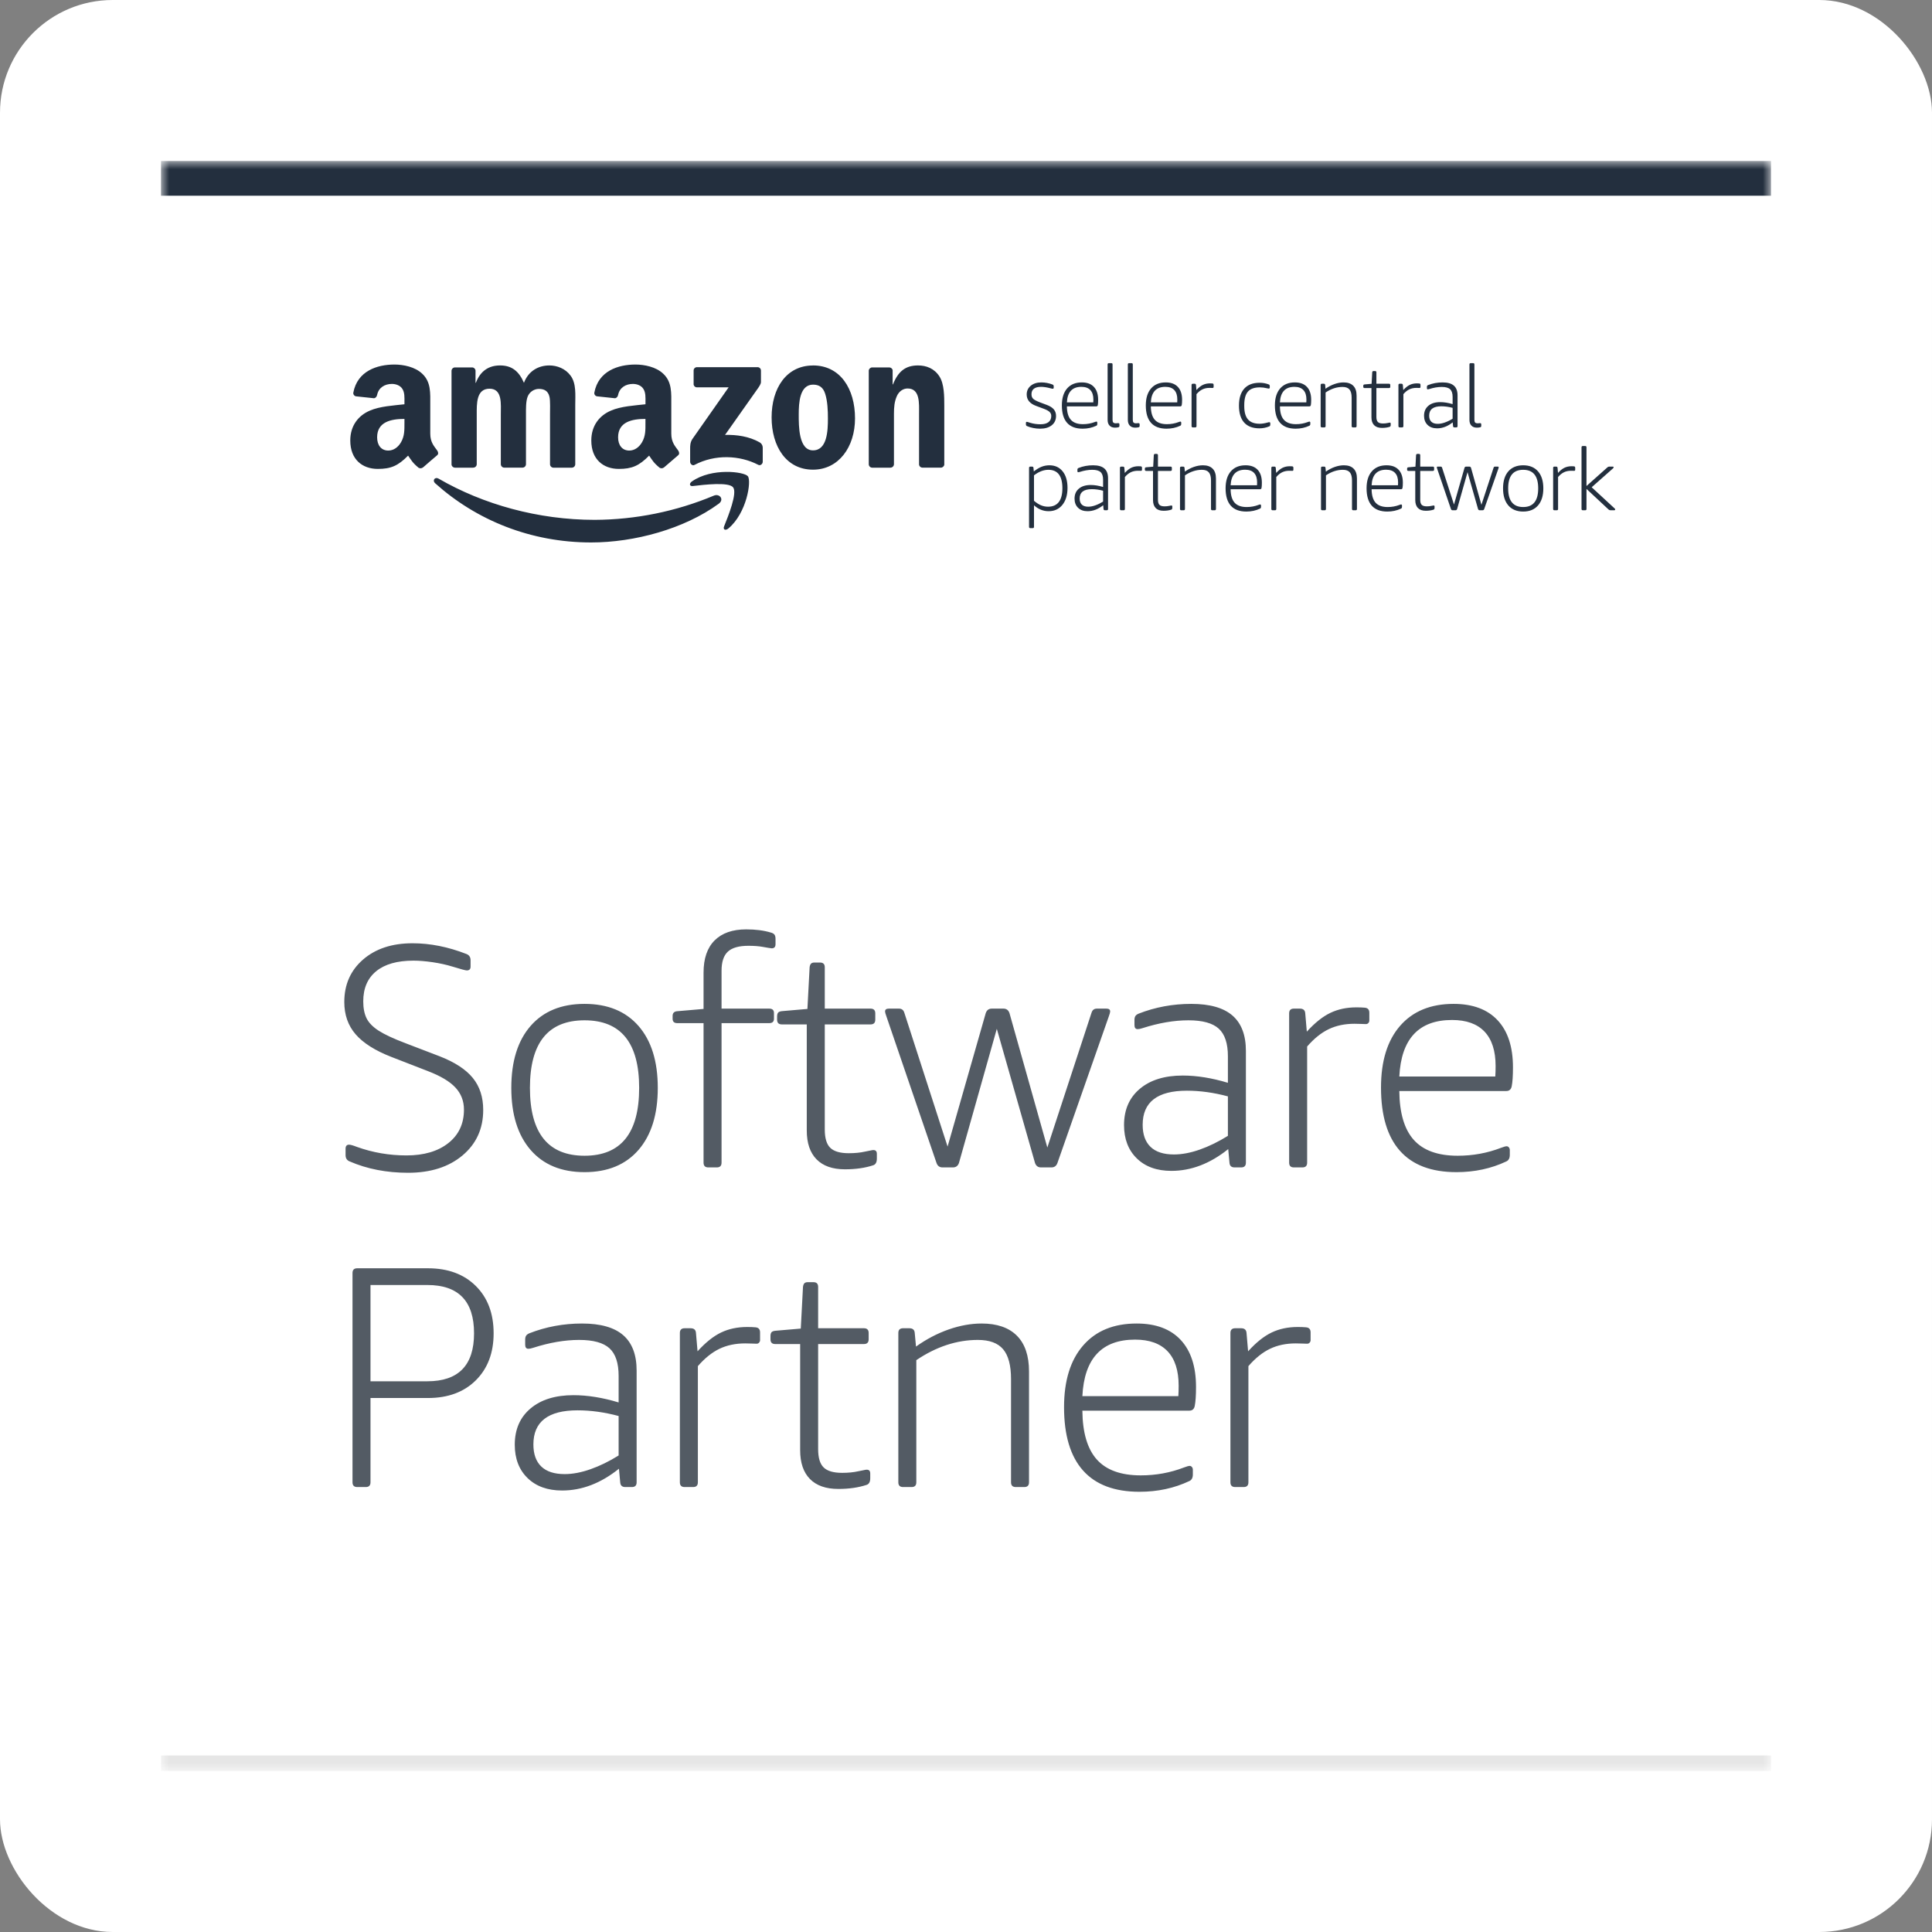
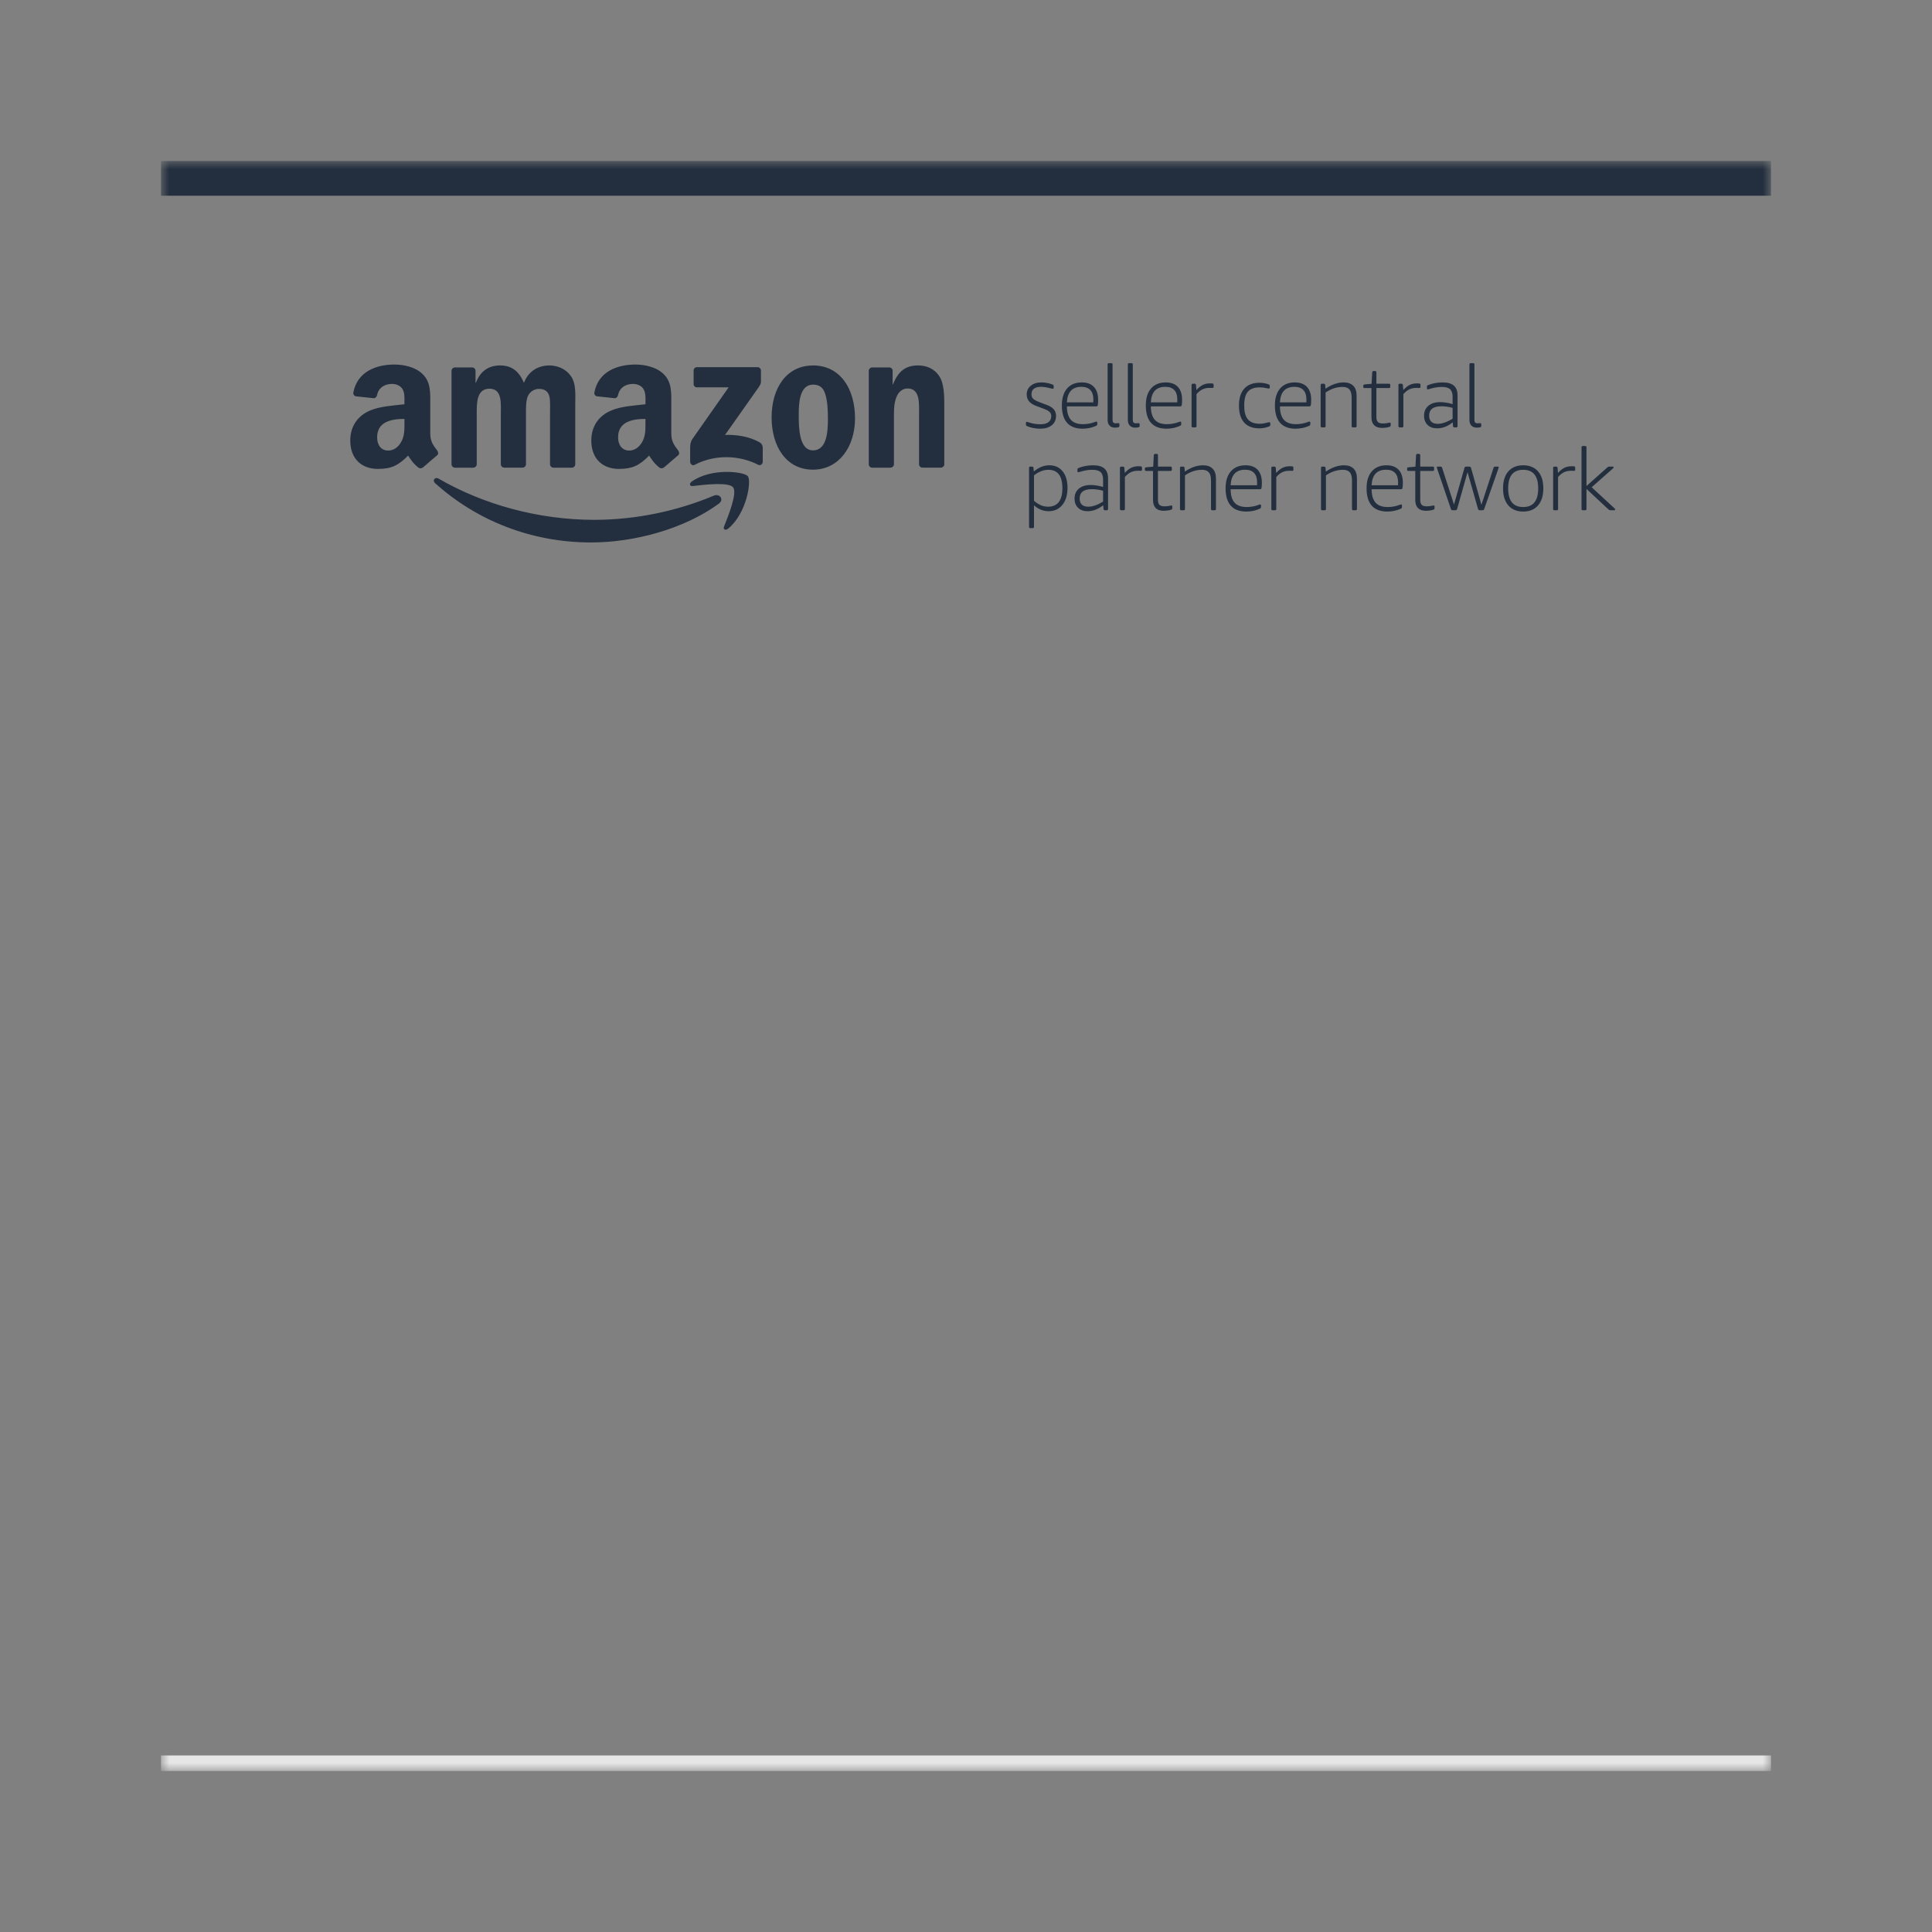
<svg xmlns="http://www.w3.org/2000/svg" xmlns:xlink="http://www.w3.org/1999/xlink" width="120px" height="120px" viewBox="0 0 120 120" version="1.1">
  <rect x="0" y="0" width="120" height="120" fill="#808080" stroke="none" />
  <title>Group 9</title>
  <defs>
    <polygon id="path-1" points="0 100 100 100 100 0 0 0" />
  </defs>
  <g id="Page-1" stroke="none" stroke-width="1" fill="none" fill-rule="evenodd">
    <g id="v2-G2-sellercloud.com" transform="translate(-932, -1035)">
      <g id="Group-9" transform="translate(932, 1035)">
-         <rect id="Rectangle" fill="#FFFFFF" x="0" y="0" width="120" height="120" rx="7" />
        <g id="Group-6" transform="translate(10, 10)">
-           <path d="M71.11,72.441 C70.979,72.428 70.809,72.422 70.6,72.422 C69.999,72.422 69.46,72.536 68.982,72.765 C68.505,72.994 68.018,73.383 67.522,73.932 L67.424,72.794 C67.41,72.598 67.299,72.5 67.09,72.5 L66.718,72.5 C66.522,72.5 66.424,72.598 66.424,72.794 L66.424,82.069 C66.424,82.265 66.522,82.363 66.718,82.363 L67.247,82.363 C67.443,82.363 67.541,82.265 67.541,82.069 L67.541,74.853 C67.972,74.356 68.42,73.997 68.885,73.775 C69.348,73.553 69.881,73.441 70.482,73.441 C70.665,73.441 70.802,73.445 70.894,73.451 C70.985,73.458 71.084,73.461 71.188,73.461 C71.254,73.461 71.306,73.438 71.345,73.392 C71.385,73.347 71.404,73.298 71.404,73.245 L71.404,72.755 C71.404,72.559 71.306,72.455 71.11,72.441 L71.11,72.441 Z M63.189,76.716 L57.228,76.716 C57.345,74.376 58.437,73.206 60.502,73.206 C61.391,73.206 62.064,73.448 62.522,73.932 C62.98,74.415 63.208,75.128 63.208,76.069 C63.208,76.317 63.202,76.533 63.189,76.716 L63.189,76.716 Z M60.6,72.206 C59.175,72.206 58.067,72.66 57.277,73.569 C56.486,74.478 56.09,75.755 56.09,77.402 C56.09,79.141 56.482,80.451 57.267,81.333 C58.051,82.216 59.221,82.657 60.777,82.657 C61.901,82.657 62.934,82.435 63.875,81.99 C64.018,81.925 64.09,81.788 64.09,81.578 L64.09,81.285 C64.09,81.219 64.071,81.164 64.032,81.118 C63.992,81.072 63.947,81.049 63.895,81.049 C63.829,81.049 63.711,81.082 63.541,81.147 C62.692,81.474 61.797,81.638 60.855,81.638 C59.626,81.638 58.718,81.311 58.13,80.657 C57.542,80.003 57.241,78.99 57.228,77.618 L63.875,77.618 C64.057,77.618 64.169,77.52 64.208,77.324 C64.26,77.062 64.287,76.67 64.287,76.147 C64.287,74.879 63.969,73.906 63.335,73.225 C62.702,72.546 61.789,72.206 60.6,72.206 L60.6,72.206 Z M50.973,72.206 C50.306,72.206 49.62,72.331 48.914,72.578 C48.208,72.827 47.535,73.18 46.895,73.638 L46.816,72.794 C46.803,72.598 46.692,72.5 46.483,72.5 L46.091,72.5 C45.895,72.5 45.797,72.598 45.797,72.794 L45.797,82.069 C45.797,82.265 45.895,82.363 46.091,82.363 L46.62,82.363 C46.816,82.363 46.914,82.265 46.914,82.069 L46.914,74.481 C48.156,73.644 49.43,73.225 50.738,73.225 C51.456,73.225 51.98,73.418 52.306,73.804 C52.633,74.19 52.797,74.808 52.797,75.657 L52.797,82.069 C52.797,82.265 52.895,82.363 53.091,82.363 L53.62,82.363 C53.816,82.363 53.914,82.265 53.914,82.069 L53.914,75.186 C53.914,74.206 53.662,73.464 53.16,72.961 C52.656,72.458 51.927,72.206 50.973,72.206 L50.973,72.206 Z M43.836,81.285 C43.797,81.285 43.734,81.294 43.65,81.314 C43.565,81.333 43.45,81.356 43.306,81.383 C43.019,81.448 42.685,81.481 42.306,81.481 C41.77,81.481 41.388,81.37 41.16,81.147 C40.931,80.925 40.816,80.546 40.816,80.01 L40.816,73.481 L43.66,73.481 C43.855,73.481 43.954,73.383 43.954,73.186 L43.954,72.794 C43.954,72.598 43.855,72.5 43.66,72.5 L40.816,72.5 L40.816,69.931 C40.816,69.736 40.718,69.638 40.522,69.638 L40.169,69.638 C40.077,69.638 40.009,69.66 39.963,69.706 C39.917,69.752 39.888,69.827 39.875,69.931 L39.738,72.52 L38.15,72.657 C38.032,72.67 37.954,72.703 37.914,72.755 C37.875,72.808 37.856,72.886 37.856,72.99 L37.856,73.186 C37.856,73.383 37.954,73.481 38.15,73.481 L39.699,73.481 L39.699,80.069 C39.699,80.853 39.901,81.451 40.307,81.863 C40.712,82.275 41.3,82.481 42.071,82.481 C42.738,82.481 43.326,82.395 43.836,82.225 C43.98,82.173 44.052,82.036 44.052,81.814 L44.052,81.52 C44.052,81.363 43.98,81.285 43.836,81.285 L43.836,81.285 Z M36.914,72.441 C36.784,72.428 36.614,72.422 36.405,72.422 C35.803,72.422 35.264,72.536 34.787,72.765 C34.31,72.994 33.823,73.383 33.326,73.932 L33.228,72.794 C33.215,72.598 33.104,72.5 32.895,72.5 L32.522,72.5 C32.326,72.5 32.228,72.598 32.228,72.794 L32.228,82.069 C32.228,82.265 32.326,82.363 32.522,82.363 L33.052,82.363 C33.248,82.363 33.346,82.265 33.346,82.069 L33.346,74.853 C33.777,74.356 34.225,73.997 34.689,73.775 C35.153,73.553 35.686,73.441 36.287,73.441 C36.47,73.441 36.607,73.445 36.699,73.451 C36.79,73.458 36.888,73.461 36.993,73.461 C37.058,73.461 37.111,73.438 37.15,73.392 C37.189,73.347 37.209,73.298 37.209,73.245 L37.209,72.755 C37.209,72.559 37.111,72.455 36.914,72.441 L36.914,72.441 Z M28.424,80.402 C27.836,80.768 27.255,81.053 26.679,81.255 C26.104,81.458 25.568,81.559 25.072,81.559 C24.431,81.559 23.947,81.402 23.62,81.088 C23.294,80.775 23.13,80.317 23.13,79.716 C23.13,78.304 24.045,77.598 25.875,77.598 C26.699,77.598 27.548,77.716 28.424,77.951 L28.424,80.402 Z M28.709,72.931 C28.153,72.448 27.3,72.206 26.15,72.206 C25,72.206 23.908,72.409 22.875,72.814 C22.784,72.853 22.718,72.902 22.679,72.961 C22.64,73.02 22.62,73.102 22.62,73.206 L22.62,73.52 C22.62,73.69 22.686,73.775 22.817,73.775 C22.895,73.775 22.993,73.755 23.111,73.716 C24.13,73.389 25.084,73.225 25.973,73.225 C26.849,73.225 27.477,73.399 27.856,73.745 C28.235,74.092 28.424,74.664 28.424,75.461 L28.424,77.108 C27.431,76.808 26.496,76.657 25.62,76.657 C24.496,76.657 23.607,76.931 22.954,77.481 C22.3,78.03 21.973,78.781 21.973,79.736 C21.973,80.598 22.238,81.288 22.767,81.804 C23.297,82.32 24.012,82.578 24.915,82.578 C26.143,82.578 27.32,82.128 28.444,81.225 L28.522,82.069 C28.535,82.265 28.64,82.363 28.836,82.363 L29.248,82.363 C29.444,82.363 29.542,82.265 29.542,82.069 L29.542,75.128 C29.542,74.147 29.264,73.415 28.709,72.931 L28.709,72.931 Z M16.542,75.794 L13.012,75.794 L13.012,69.814 L16.542,69.814 C18.477,69.814 19.444,70.814 19.444,72.814 C19.444,74.801 18.477,75.794 16.542,75.794 L16.542,75.794 Z M16.581,68.775 L12.189,68.775 C11.993,68.775 11.895,68.873 11.895,69.069 L11.895,82.069 C11.895,82.265 11.993,82.363 12.189,82.363 L12.719,82.363 C12.915,82.363 13.012,82.265 13.012,82.069 L13.012,76.833 L16.581,76.833 C17.823,76.833 18.813,76.468 19.552,75.736 C20.29,75.003 20.66,74.03 20.66,72.814 C20.66,71.585 20.29,70.605 19.552,69.873 C18.813,69.141 17.823,68.775 16.581,68.775 L16.581,68.775 Z M82.875,56.863 L76.914,56.863 C77.032,54.523 78.123,53.353 80.189,53.353 C81.077,53.353 81.751,53.595 82.209,54.078 C82.666,54.562 82.895,55.275 82.895,56.216 C82.895,56.464 82.888,56.68 82.875,56.863 L82.875,56.863 Z M83.022,53.373 C82.388,52.693 81.476,52.353 80.287,52.353 C78.862,52.353 77.754,52.808 76.963,53.716 C76.172,54.625 75.777,55.902 75.777,57.549 C75.777,59.288 76.169,60.598 76.954,61.48 C77.738,62.363 78.907,62.804 80.463,62.804 C81.587,62.804 82.62,62.582 83.561,62.138 C83.705,62.072 83.777,61.935 83.777,61.725 L83.777,61.432 C83.777,61.366 83.757,61.311 83.718,61.265 C83.679,61.219 83.633,61.196 83.581,61.196 C83.515,61.196 83.398,61.229 83.228,61.294 C82.378,61.621 81.483,61.785 80.542,61.785 C79.313,61.785 78.404,61.458 77.816,60.804 C77.228,60.151 76.927,59.138 76.914,57.765 L83.561,57.765 C83.744,57.765 83.855,57.667 83.895,57.471 C83.947,57.209 83.973,56.817 83.973,56.294 C83.973,55.026 83.656,54.053 83.022,53.373 L83.022,53.373 Z M74.757,52.588 C74.627,52.575 74.457,52.569 74.247,52.569 C73.646,52.569 73.107,52.683 72.63,52.912 C72.152,53.141 71.666,53.53 71.169,54.078 L71.071,52.941 C71.058,52.745 70.947,52.647 70.738,52.647 L70.365,52.647 C70.169,52.647 70.071,52.745 70.071,52.941 L70.071,62.216 C70.071,62.412 70.169,62.51 70.365,62.51 L70.894,62.51 C71.091,62.51 71.189,62.412 71.189,62.216 L71.189,55 C71.62,54.503 72.068,54.144 72.532,53.922 C72.996,53.7 73.529,53.588 74.13,53.588 C74.313,53.588 74.45,53.592 74.542,53.598 C74.633,53.605 74.731,53.608 74.836,53.608 C74.901,53.608 74.954,53.586 74.993,53.539 C75.032,53.494 75.051,53.445 75.051,53.392 L75.051,52.902 C75.051,52.706 74.954,52.602 74.757,52.588 L74.757,52.588 Z M66.267,60.549 C65.679,60.915 65.097,61.2 64.522,61.402 C63.947,61.605 63.411,61.706 62.914,61.706 C62.274,61.706 61.79,61.549 61.464,61.236 C61.137,60.922 60.973,60.464 60.973,59.863 C60.973,58.451 61.888,57.745 63.718,57.745 C64.542,57.745 65.391,57.863 66.267,58.098 L66.267,60.549 Z M66.679,62.51 L67.091,62.51 C67.287,62.51 67.385,62.412 67.385,62.216 L67.385,55.275 C67.385,54.294 67.107,53.562 66.552,53.078 C65.996,52.595 65.143,52.353 63.993,52.353 C62.842,52.353 61.751,52.556 60.718,52.961 C60.627,53 60.561,53.049 60.522,53.108 C60.483,53.167 60.464,53.249 60.464,53.353 L60.464,53.667 C60.464,53.837 60.529,53.922 60.66,53.922 C60.738,53.922 60.836,53.902 60.954,53.863 C61.973,53.536 62.927,53.373 63.816,53.373 C64.692,53.373 65.32,53.546 65.699,53.892 C66.078,54.239 66.267,54.811 66.267,55.608 L66.267,57.255 C65.274,56.955 64.339,56.804 63.463,56.804 C62.339,56.804 61.45,57.078 60.797,57.628 C60.143,58.177 59.816,58.928 59.816,59.883 C59.816,60.745 60.081,61.435 60.61,61.951 C61.14,62.468 61.856,62.725 62.757,62.725 C63.986,62.725 65.162,62.275 66.287,61.373 L66.365,62.216 C66.378,62.412 66.483,62.51 66.679,62.51 L66.679,62.51 Z M58.954,52.824 C58.954,52.706 58.875,52.647 58.718,52.647 L58.13,52.647 C57.96,52.647 57.849,52.732 57.797,52.902 L55.052,61.275 L52.699,52.922 C52.633,52.739 52.509,52.647 52.326,52.647 L51.601,52.647 C51.417,52.647 51.293,52.739 51.228,52.922 L48.856,61.216 L46.169,52.902 C46.117,52.732 46.006,52.647 45.836,52.647 L45.209,52.647 C45.052,52.647 44.973,52.706 44.973,52.824 C44.973,52.876 44.999,52.974 45.052,53.118 L48.169,62.236 C48.234,62.419 48.359,62.51 48.542,62.51 L49.189,62.51 C49.372,62.51 49.496,62.419 49.562,62.236 L51.914,53.902 L54.287,62.236 C54.352,62.419 54.476,62.51 54.66,62.51 L55.307,62.51 C55.489,62.51 55.613,62.419 55.679,62.236 L58.875,53.118 C58.927,52.974 58.954,52.876 58.954,52.824 L58.954,52.824 Z M44.248,61.432 C44.209,61.432 44.146,61.441 44.062,61.461 C43.976,61.48 43.862,61.503 43.718,61.53 C43.431,61.595 43.097,61.628 42.718,61.628 C42.182,61.628 41.8,61.517 41.571,61.294 C41.342,61.072 41.228,60.693 41.228,60.157 L41.228,53.628 L44.071,53.628 C44.267,53.628 44.365,53.53 44.365,53.333 L44.365,52.941 C44.365,52.745 44.267,52.647 44.071,52.647 L41.228,52.647 L41.228,50.078 C41.228,49.883 41.13,49.785 40.934,49.785 L40.581,49.785 C40.489,49.785 40.421,49.808 40.375,49.853 C40.33,49.899 40.3,49.974 40.287,50.078 L40.15,52.667 L38.562,52.804 C38.444,52.817 38.365,52.85 38.326,52.902 C38.287,52.955 38.267,53.033 38.267,53.137 L38.267,53.333 C38.267,53.53 38.365,53.628 38.562,53.628 L40.11,53.628 L40.11,60.216 C40.11,61 40.313,61.598 40.719,62.01 C41.124,62.422 41.712,62.628 42.483,62.628 C43.15,62.628 43.738,62.543 44.248,62.373 C44.391,62.321 44.463,62.183 44.463,61.961 L44.463,61.667 C44.463,61.51 44.391,61.432 44.248,61.432 L44.248,61.432 Z M38.072,53.279 L38.072,52.918 C38.072,52.738 37.973,52.647 37.777,52.647 L34.817,52.647 L34.817,50.294 C34.817,49.745 34.947,49.35 35.209,49.108 C35.47,48.866 35.895,48.745 36.483,48.745 C36.836,48.745 37.137,48.768 37.385,48.814 C37.633,48.86 37.817,48.889 37.934,48.902 C38.091,48.902 38.169,48.817 38.169,48.647 L38.169,48.314 C38.169,48.196 38.147,48.108 38.101,48.049 C38.055,47.99 37.98,47.948 37.875,47.922 C37.444,47.791 36.934,47.725 36.346,47.725 C35.496,47.725 34.842,47.955 34.385,48.412 C33.927,48.87 33.699,49.536 33.699,50.412 L33.699,52.667 L32.032,52.811 C31.862,52.835 31.777,52.931 31.777,53.099 L31.777,53.279 C31.777,53.459 31.875,53.549 32.071,53.549 L33.699,53.549 L33.699,62.213 C33.699,62.411 33.797,62.51 33.993,62.51 L34.522,62.51 C34.718,62.51 34.817,62.411 34.817,62.213 L34.817,53.549 L37.777,53.549 C37.973,53.549 38.072,53.459 38.072,53.279 L38.072,53.279 Z M26.307,61.785 C24.045,61.785 22.915,60.38 22.915,57.569 C22.915,54.772 24.045,53.373 26.307,53.373 C28.568,53.373 29.699,54.772 29.699,57.569 C29.699,60.38 28.568,61.785 26.307,61.785 L26.307,61.785 Z M26.307,52.353 C24.869,52.353 23.751,52.811 22.954,53.725 C22.157,54.641 21.758,55.922 21.758,57.569 C21.758,59.216 22.157,60.5 22.954,61.422 C23.751,62.343 24.869,62.804 26.307,62.804 C27.744,62.804 28.862,62.343 29.66,61.422 C30.457,60.5 30.856,59.216 30.856,57.569 C30.856,55.922 30.457,54.641 29.66,53.725 C28.862,52.811 27.744,52.353 26.307,52.353 L26.307,52.353 Z M18.728,61.765 C19.584,61.046 20.013,60.105 20.013,58.941 C20.013,58.144 19.797,57.48 19.365,56.951 C18.934,56.422 18.248,55.974 17.307,55.608 L15.209,54.804 C14.45,54.517 13.888,54.255 13.522,54.02 C13.157,53.784 12.905,53.526 12.767,53.245 C12.63,52.964 12.562,52.615 12.562,52.196 C12.562,51.386 12.829,50.762 13.366,50.324 C13.902,49.886 14.672,49.667 15.68,49.667 C16.032,49.667 16.431,49.7 16.875,49.765 C17.32,49.831 17.732,49.922 18.111,50.039 C18.621,50.196 18.915,50.275 18.993,50.275 C19.15,50.275 19.228,50.196 19.228,50.039 L19.228,49.647 C19.228,49.451 19.143,49.321 18.973,49.255 C17.836,48.811 16.719,48.588 15.621,48.588 C14.352,48.588 13.329,48.925 12.552,49.598 C11.774,50.272 11.385,51.151 11.385,52.236 C11.385,53.033 11.62,53.703 12.091,54.245 C12.562,54.788 13.3,55.255 14.307,55.647 L16.581,56.53 C17.366,56.831 17.934,57.17 18.287,57.549 C18.64,57.928 18.817,58.386 18.817,58.922 C18.817,59.798 18.493,60.49 17.846,61 C17.199,61.51 16.333,61.765 15.248,61.765 C14.176,61.765 13.15,61.588 12.169,61.236 C11.934,61.144 11.771,61.098 11.68,61.098 C11.535,61.098 11.464,61.183 11.464,61.353 L11.464,61.745 C11.464,61.941 11.549,62.072 11.719,62.138 C12.803,62.608 14.012,62.843 15.346,62.843 C16.744,62.843 17.872,62.484 18.728,61.765 L18.728,61.765 Z" id="Fill-1" fill="#535B64" />
          <mask id="mask-2" fill="white">
            <use xlink:href="#path-1" />
          </mask>
          <g id="Clip-4" />
          <path d="M0,2.158 L100,2.158 L100,0 L0,0 L0,2.158 Z M15.121,16.264 C15.12,16.708 15.132,17.077 14.907,17.47 C14.723,17.788 14.439,17.985 14.117,17.985 C13.678,17.985 13.424,17.653 13.424,17.163 C13.424,16.196 14.296,16.02 15.121,16.02 L15.121,16.264 Z M17.154,17.98 C16.945,17.693 16.725,17.46 16.725,16.928 L16.725,15.162 C16.725,14.414 16.778,13.726 16.223,13.21 C15.783,12.789 15.057,12.642 14.501,12.642 C13.415,12.642 12.203,13.045 11.947,14.379 C11.936,14.433 11.949,14.489 11.981,14.534 C12.013,14.579 12.062,14.609 12.117,14.617 L13.226,14.735 C13.329,14.73 13.405,14.63 13.424,14.527 C13.518,14.068 13.907,13.846 14.342,13.846 C14.577,13.846 14.844,13.932 14.983,14.141 C15.143,14.375 15.121,14.694 15.121,14.963 L15.121,15.11 C14.459,15.185 13.594,15.233 12.973,15.504 C12.259,15.808 11.756,16.438 11.756,17.359 C11.756,18.539 12.505,19.125 13.465,19.125 C14.278,19.125 14.721,18.935 15.348,18.3 C15.557,18.598 15.624,18.744 16.003,19.057 C16.09,19.104 16.198,19.093 16.273,19.03 L16.276,19.032 C16.504,18.832 16.918,18.473 17.151,18.279 C17.244,18.205 17.228,18.082 17.154,17.98 L17.154,17.98 Z M29.877,17.47 L29.876,17.47 C29.692,17.788 29.406,17.985 29.086,17.985 C28.648,17.985 28.391,17.653 28.391,17.163 C28.391,16.196 29.263,16.02 30.09,16.02 L30.09,16.264 C30.09,16.708 30.102,17.077 29.877,17.47 L29.877,17.47 Z M30.092,15.11 C29.43,15.185 28.565,15.232 27.945,15.505 C27.229,15.809 26.727,16.439 26.727,17.359 C26.727,18.539 27.475,19.125 28.437,19.125 C29.248,19.125 29.692,18.935 30.319,18.3 C30.526,18.598 30.595,18.744 30.975,19.057 C31.062,19.104 31.169,19.093 31.244,19.03 L31.244,19.032 C31.472,18.832 31.887,18.473 32.12,18.279 C32.212,18.205 32.195,18.082 32.123,17.98 C31.915,17.693 31.695,17.46 31.695,16.928 L31.695,15.162 C31.695,14.414 31.748,13.726 31.192,13.21 C30.752,12.789 30.026,12.642 29.47,12.642 C28.385,12.642 27.17,13.045 26.917,14.379 C26.906,14.433 26.918,14.489 26.95,14.535 C26.983,14.58 27.032,14.61 27.087,14.617 L28.194,14.735 C28.297,14.73 28.374,14.63 28.392,14.527 C28.488,14.068 28.874,13.846 29.312,13.846 C29.547,13.846 29.815,13.932 29.952,14.141 C30.113,14.375 30.092,14.694 30.092,14.963 L30.092,15.11 Z M47.019,12.698 C46.23,12.698 45.782,13.078 45.464,13.875 L45.443,13.875 L45.443,12.984 C45.419,12.891 45.336,12.825 45.239,12.821 L44.181,12.821 C44.069,12.819 43.974,12.901 43.961,13.011 L43.961,18.837 C43.963,18.951 44.053,19.043 44.167,19.048 L45.304,19.048 L45.303,19.047 C45.422,19.048 45.521,18.955 45.525,18.836 L45.525,15.699 C45.525,15.306 45.549,14.952 45.709,14.595 C45.836,14.312 46.091,14.129 46.369,14.129 C47.158,14.129 47.084,15.061 47.084,15.698 L47.084,18.865 C47.099,18.965 47.183,19.042 47.286,19.047 L48.431,19.047 C48.54,19.049 48.633,18.971 48.651,18.865 L48.651,15.198 C48.651,14.635 48.651,13.851 48.352,13.385 C48.031,12.881 47.531,12.698 47.019,12.698 L47.019,12.698 Z M40.496,17.973 C39.6,17.973 39.611,16.451 39.611,15.741 C39.611,15.03 39.664,13.89 40.505,13.89 L40.506,13.891 C40.868,13.891 41.124,14.049 41.252,14.454 C41.402,14.921 41.423,15.508 41.423,16 C41.423,16.747 41.381,17.973 40.496,17.973 L40.496,17.973 Z M40.495,12.698 L40.495,12.701 C38.845,12.701 37.926,14.111 37.926,15.924 C37.926,17.726 38.832,19.172 40.495,19.172 C42.094,19.172 43.107,17.763 43.107,15.986 C43.107,14.145 42.19,12.698 40.495,12.698 L40.495,12.698 Z M19.33,12.821 L18.265,12.821 C18.208,12.82 18.153,12.841 18.112,12.88 C18.07,12.92 18.047,12.973 18.045,13.03 L18.045,18.855 C18.056,18.961 18.143,19.043 18.25,19.048 L19.391,19.048 L19.391,19.045 C19.449,19.046 19.504,19.025 19.545,18.985 C19.587,18.946 19.61,18.892 19.611,18.835 L19.611,15.748 C19.611,15.078 19.579,14.145 20.404,14.143 C21.215,14.143 21.107,15.098 21.107,15.748 L21.107,18.835 C21.109,18.948 21.199,19.04 21.312,19.046 L22.449,19.046 C22.506,19.047 22.561,19.025 22.603,18.986 C22.644,18.946 22.668,18.892 22.669,18.835 L22.669,15.748 C22.669,15.418 22.657,14.925 22.775,14.632 C22.886,14.352 23.154,14.164 23.457,14.155 C23.79,14.155 24.046,14.265 24.131,14.656 C24.185,14.889 24.163,15.504 24.163,15.748 L24.163,18.838 C24.165,18.951 24.255,19.043 24.368,19.049 L25.51,19.049 C25.567,19.05 25.622,19.028 25.664,18.989 C25.705,18.95 25.729,18.895 25.73,18.838 L25.73,15.162 C25.73,14.537 25.804,13.822 25.442,13.335 C25.122,12.894 24.599,12.698 24.12,12.698 C23.448,12.698 22.82,13.041 22.544,13.777 C22.225,13.042 21.776,12.698 21.061,12.698 C20.358,12.698 19.836,13.041 19.557,13.777 L19.536,13.777 L19.536,13.015 C19.526,12.909 19.438,12.825 19.33,12.821 L19.33,12.821 Z M37.175,17.47 C36.52,17.102 35.757,16.995 35.034,17.013 L36.982,14.253 C37.161,14.005 37.264,13.851 37.264,13.729 L37.264,13.016 C37.265,12.959 37.242,12.904 37.201,12.865 C37.16,12.825 37.105,12.803 37.047,12.805 L33.294,12.805 C33.237,12.804 33.182,12.826 33.142,12.866 C33.102,12.905 33.08,12.96 33.082,13.016 L33.082,13.849 L33.08,13.85 C33.08,13.907 33.102,13.961 33.143,14 C33.184,14.04 33.24,14.061 33.297,14.058 L35.257,14.058 L33.004,17.27 C32.866,17.478 32.866,17.707 32.866,17.843 L32.866,18.687 C32.866,18.808 33.003,18.948 33.133,18.878 C34.41,18.203 35.943,18.271 37.098,18.872 C37.24,18.946 37.375,18.804 37.375,18.683 L37.375,17.793 C37.371,17.658 37.295,17.534 37.175,17.47 L37.175,17.47 Z M32.98,19.901 C32.788,20.032 32.823,20.214 33.034,20.188 C33.725,20.107 35.263,19.922 35.536,20.271 L35.535,20.271 C35.81,20.62 35.23,22.059 34.972,22.7 C34.893,22.895 35.062,22.973 35.238,22.826 C36.389,21.87 36.685,19.864 36.45,19.578 C36.217,19.292 34.205,19.043 32.98,19.901 L32.98,19.901 Z M34.333,20.787 C31.993,21.767 29.481,22.277 26.942,22.289 C23.42,22.289 20.01,21.329 17.253,19.735 C17.012,19.594 16.832,19.837 17.033,20.02 C19.588,22.314 22.966,23.693 26.717,23.693 C29.393,23.693 32.501,22.856 34.645,21.285 C35,21.023 34.696,20.633 34.333,20.787 L34.333,20.787 Z M88.862,20.264 L90.167,19.11 C90.207,19.074 90.226,19.047 90.226,19.029 C90.226,18.997 90.205,18.981 90.162,18.981 L89.968,18.981 C89.914,18.981 89.869,18.999 89.832,19.035 L88.539,20.188 L88.539,17.783 C88.539,17.73 88.512,17.703 88.458,17.703 L88.312,17.703 C88.258,17.703 88.231,17.73 88.231,17.783 L88.231,21.612 C88.231,21.666 88.258,21.693 88.312,21.693 L88.458,21.693 C88.512,21.693 88.539,21.666 88.539,21.612 L88.539,20.366 L89.908,21.644 C89.944,21.677 89.984,21.693 90.027,21.693 L90.259,21.693 C90.302,21.693 90.323,21.675 90.323,21.639 C90.323,21.621 90.307,21.598 90.275,21.569 L88.862,20.264 Z M87.757,18.965 C87.72,18.961 87.674,18.959 87.617,18.959 C87.451,18.959 87.302,18.99 87.172,19.053 C87.04,19.116 86.907,19.223 86.77,19.374 L86.743,19.062 C86.739,19.008 86.709,18.981 86.651,18.981 L86.549,18.981 C86.495,18.981 86.468,19.008 86.468,19.062 L86.468,21.612 C86.468,21.666 86.495,21.693 86.549,21.693 L86.695,21.693 C86.748,21.693 86.775,21.666 86.775,21.612 L86.775,19.628 C86.894,19.491 87.017,19.392 87.145,19.331 C87.272,19.27 87.419,19.24 87.584,19.24 C87.635,19.24 87.672,19.24 87.698,19.242 C87.722,19.244 87.749,19.245 87.778,19.245 C87.796,19.245 87.81,19.238 87.821,19.226 C87.832,19.213 87.838,19.2 87.838,19.185 L87.838,19.051 C87.838,18.997 87.81,18.968 87.757,18.965 L87.757,18.965 Z M84.608,21.493 C83.986,21.493 83.675,21.107 83.675,20.334 C83.675,19.565 83.986,19.18 84.608,19.18 C85.23,19.18 85.54,19.565 85.54,20.334 C85.54,21.107 85.23,21.493 84.608,21.493 L84.608,21.493 Z M84.608,18.9 C84.212,18.9 83.905,19.026 83.685,19.277 C83.466,19.529 83.357,19.881 83.357,20.334 C83.357,20.787 83.466,21.14 83.685,21.394 C83.905,21.647 84.212,21.774 84.608,21.774 C85.003,21.774 85.31,21.647 85.53,21.394 C85.749,21.14 85.859,20.787 85.859,20.334 C85.859,19.881 85.749,19.529 85.53,19.277 C85.31,19.026 85.003,18.9 84.608,18.9 L84.608,18.9 Z M83.022,18.981 L82.86,18.981 C82.814,18.981 82.783,19.004 82.769,19.051 L82.014,21.353 L81.367,19.056 C81.349,19.006 81.315,18.981 81.265,18.981 L81.065,18.981 C81.015,18.981 80.981,19.006 80.963,19.056 L80.31,21.337 L79.571,19.051 C79.557,19.004 79.526,18.981 79.48,18.981 L79.308,18.981 C79.264,18.981 79.243,18.997 79.243,19.029 C79.243,19.044 79.25,19.07 79.264,19.11 L80.121,21.617 C80.139,21.668 80.173,21.693 80.224,21.693 L80.402,21.693 C80.452,21.693 80.486,21.668 80.504,21.617 L81.151,19.326 L81.804,21.617 C81.822,21.668 81.856,21.693 81.906,21.693 L82.084,21.693 C82.135,21.693 82.169,21.668 82.187,21.617 L83.066,19.11 C83.08,19.07 83.087,19.044 83.087,19.029 C83.087,18.997 83.066,18.981 83.022,18.981 L83.022,18.981 Z M79.043,21.396 C79.032,21.396 79.015,21.399 78.992,21.405 C78.968,21.41 78.937,21.416 78.897,21.423 C78.818,21.441 78.727,21.45 78.623,21.45 C78.475,21.45 78.37,21.42 78.307,21.359 C78.244,21.297 78.213,21.193 78.213,21.046 L78.213,19.25 L78.995,19.25 C79.048,19.25 79.075,19.223 79.075,19.169 L79.075,19.062 C79.075,19.008 79.048,18.981 78.995,18.981 L78.213,18.981 L78.213,18.274 C78.213,18.22 78.186,18.193 78.132,18.193 L78.035,18.193 C78.01,18.193 77.991,18.2 77.978,18.212 C77.965,18.225 77.957,18.245 77.954,18.274 L77.916,18.986 L77.48,19.024 C77.447,19.027 77.425,19.036 77.415,19.051 C77.404,19.065 77.398,19.087 77.398,19.115 L77.398,19.169 C77.398,19.223 77.425,19.25 77.48,19.25 L77.905,19.25 L77.905,21.062 C77.905,21.277 77.961,21.442 78.073,21.555 C78.184,21.669 78.345,21.725 78.558,21.725 C78.741,21.725 78.903,21.702 79.043,21.655 C79.082,21.641 79.103,21.603 79.103,21.542 L79.103,21.461 C79.103,21.418 79.082,21.396 79.043,21.396 L79.043,21.396 Z M76.832,20.14 L75.193,20.14 C75.225,19.496 75.525,19.175 76.094,19.175 C76.338,19.175 76.523,19.241 76.649,19.374 C76.775,19.508 76.838,19.703 76.838,19.962 C76.838,20.03 76.836,20.09 76.832,20.14 L76.832,20.14 Z M76.12,18.9 C75.729,18.9 75.424,19.025 75.207,19.275 C74.989,19.524 74.88,19.876 74.88,20.329 C74.88,20.807 74.988,21.167 75.204,21.41 C75.42,21.652 75.741,21.774 76.169,21.774 C76.478,21.774 76.762,21.712 77.021,21.59 C77.06,21.573 77.08,21.535 77.08,21.477 L77.08,21.396 C77.08,21.378 77.075,21.363 77.064,21.35 C77.053,21.338 77.041,21.332 77.027,21.332 C77.009,21.332 76.976,21.341 76.929,21.359 C76.696,21.448 76.45,21.493 76.191,21.493 C75.853,21.493 75.603,21.403 75.441,21.224 C75.28,21.044 75.197,20.765 75.193,20.388 L77.021,20.388 C77.071,20.388 77.102,20.361 77.112,20.307 C77.127,20.235 77.134,20.128 77.134,19.983 C77.134,19.635 77.047,19.367 76.873,19.18 C76.698,18.993 76.448,18.9 76.12,18.9 L76.12,18.9 Z M73.473,18.9 C73.29,18.9 73.101,18.934 72.907,19.002 C72.713,19.07 72.528,19.168 72.352,19.293 L72.33,19.062 C72.326,19.008 72.296,18.981 72.238,18.981 L72.13,18.981 C72.076,18.981 72.05,19.008 72.05,19.062 L72.05,21.612 C72.05,21.666 72.076,21.693 72.13,21.693 L72.276,21.693 C72.33,21.693 72.357,21.666 72.357,21.612 L72.357,19.525 C72.698,19.295 73.049,19.18 73.408,19.18 C73.606,19.18 73.75,19.233 73.84,19.339 C73.93,19.445 73.975,19.615 73.975,19.849 L73.975,21.612 C73.975,21.666 74.002,21.693 74.055,21.693 L74.201,21.693 C74.255,21.693 74.282,21.666 74.282,21.612 L74.282,19.72 C74.282,19.45 74.213,19.246 74.074,19.108 C73.936,18.969 73.735,18.9 73.473,18.9 L73.473,18.9 Z M70.254,18.965 C70.218,18.961 70.171,18.959 70.114,18.959 C69.948,18.959 69.8,18.99 69.669,19.053 C69.537,19.116 69.404,19.223 69.267,19.374 L69.24,19.062 C69.237,19.008 69.206,18.981 69.148,18.981 L69.046,18.981 C68.992,18.981 68.965,19.008 68.965,19.062 L68.965,21.612 C68.965,21.666 68.992,21.693 69.046,21.693 L69.192,21.693 C69.245,21.693 69.272,21.666 69.272,21.612 L69.272,19.628 C69.391,19.491 69.514,19.392 69.642,19.331 C69.77,19.27 69.916,19.24 70.081,19.24 C70.132,19.24 70.17,19.24 70.195,19.242 C70.22,19.244 70.247,19.245 70.275,19.245 C70.293,19.245 70.308,19.238 70.319,19.226 C70.33,19.213 70.335,19.2 70.335,19.185 L70.335,19.051 C70.335,18.997 70.308,18.968 70.254,18.965 L70.254,18.965 Z M68.076,20.14 L66.436,20.14 C66.469,19.496 66.769,19.175 67.337,19.175 C67.581,19.175 67.766,19.241 67.892,19.374 C68.018,19.508 68.081,19.703 68.081,19.962 C68.081,20.03 68.079,20.09 68.076,20.14 L68.076,20.14 Z M67.364,18.9 C66.972,18.9 66.668,19.025 66.45,19.275 C66.233,19.524 66.124,19.876 66.124,20.329 C66.124,20.807 66.231,21.167 66.447,21.41 C66.663,21.652 66.985,21.774 67.412,21.774 C67.721,21.774 68.005,21.712 68.264,21.59 C68.304,21.573 68.324,21.535 68.324,21.477 L68.324,21.396 C68.324,21.378 68.318,21.363 68.308,21.35 C68.297,21.338 68.284,21.332 68.27,21.332 C68.252,21.332 68.219,21.341 68.172,21.359 C67.939,21.448 67.692,21.493 67.434,21.493 C67.096,21.493 66.846,21.403 66.685,21.224 C66.523,21.044 66.44,20.765 66.436,20.388 L68.264,20.388 C68.315,20.388 68.345,20.361 68.356,20.307 C68.37,20.235 68.377,20.128 68.377,19.983 C68.377,19.635 68.29,19.367 68.116,19.18 C67.942,18.993 67.691,18.9 67.364,18.9 L67.364,18.9 Z M64.716,18.9 C64.533,18.9 64.344,18.934 64.15,19.002 C63.956,19.07 63.771,19.168 63.595,19.293 L63.573,19.062 C63.57,19.008 63.539,18.981 63.482,18.981 L63.374,18.981 C63.32,18.981 63.292,19.008 63.292,19.062 L63.292,21.612 C63.292,21.666 63.32,21.693 63.374,21.693 L63.519,21.693 C63.573,21.693 63.6,21.666 63.6,21.612 L63.6,19.525 C63.942,19.295 64.292,19.18 64.652,19.18 C64.849,19.18 64.993,19.233 65.083,19.339 C65.173,19.445 65.218,19.615 65.218,19.849 L65.218,21.612 C65.218,21.666 65.245,21.693 65.299,21.693 L65.444,21.693 C65.498,21.693 65.525,21.666 65.525,21.612 L65.525,19.72 C65.525,19.45 65.456,19.246 65.317,19.108 C65.179,18.969 64.979,18.9 64.716,18.9 L64.716,18.9 Z M62.754,21.396 C62.743,21.396 62.725,21.399 62.703,21.405 C62.679,21.41 62.648,21.416 62.608,21.423 C62.529,21.441 62.437,21.45 62.333,21.45 C62.186,21.45 62.08,21.42 62.017,21.359 C61.955,21.297 61.923,21.193 61.923,21.046 L61.923,19.25 L62.705,19.25 C62.759,19.25 62.786,19.223 62.786,19.169 L62.786,19.062 C62.786,19.008 62.759,18.981 62.705,18.981 L61.923,18.981 L61.923,18.274 C61.923,18.22 61.896,18.193 61.843,18.193 L61.745,18.193 C61.72,18.193 61.701,18.2 61.689,18.212 C61.676,18.225 61.668,18.245 61.664,18.274 L61.627,18.986 L61.19,19.024 C61.157,19.027 61.136,19.036 61.125,19.051 C61.114,19.065 61.109,19.087 61.109,19.115 L61.109,19.169 C61.109,19.223 61.136,19.25 61.19,19.25 L61.616,19.25 L61.616,21.062 C61.616,21.277 61.672,21.442 61.783,21.555 C61.894,21.669 62.056,21.725 62.268,21.725 C62.452,21.725 62.613,21.702 62.754,21.655 C62.793,21.641 62.813,21.603 62.813,21.542 L62.813,21.461 C62.813,21.418 62.793,21.396 62.754,21.396 L62.754,21.396 Z M60.85,18.965 C60.814,18.961 60.767,18.959 60.71,18.959 C60.545,18.959 60.396,18.99 60.265,19.053 C60.134,19.116 60,19.223 59.863,19.374 L59.836,19.062 C59.833,19.008 59.802,18.981 59.745,18.981 L59.642,18.981 C59.588,18.981 59.561,19.008 59.561,19.062 L59.561,21.612 C59.561,21.666 59.588,21.693 59.642,21.693 L59.788,21.693 C59.842,21.693 59.869,21.666 59.869,21.612 L59.869,19.628 C59.987,19.491 60.11,19.392 60.238,19.331 C60.366,19.27 60.513,19.24 60.678,19.24 C60.728,19.24 60.766,19.24 60.791,19.242 C60.816,19.244 60.843,19.245 60.872,19.245 C60.89,19.245 60.904,19.238 60.915,19.226 C60.926,19.213 60.931,19.2 60.931,19.185 L60.931,19.051 C60.931,18.997 60.904,18.968 60.85,18.965 L60.85,18.965 Z M58.515,21.154 C58.354,21.254 58.194,21.332 58.035,21.388 C57.877,21.444 57.73,21.472 57.593,21.472 C57.417,21.472 57.284,21.429 57.195,21.343 C57.105,21.256 57.06,21.13 57.06,20.965 C57.06,20.577 57.311,20.383 57.815,20.383 C58.041,20.383 58.275,20.415 58.515,20.48 L58.515,21.154 Z M57.89,18.9 C57.573,18.9 57.273,18.955 56.99,19.067 C56.965,19.078 56.946,19.091 56.936,19.108 C56.925,19.123 56.92,19.146 56.92,19.175 L56.92,19.261 C56.92,19.308 56.938,19.331 56.973,19.331 C56.995,19.331 57.022,19.326 57.054,19.315 C57.335,19.225 57.597,19.18 57.841,19.18 C58.082,19.18 58.255,19.228 58.359,19.323 C58.463,19.418 58.515,19.575 58.515,19.795 L58.515,20.248 C58.242,20.165 57.985,20.124 57.745,20.124 C57.435,20.124 57.191,20.199 57.011,20.35 C56.831,20.501 56.742,20.708 56.742,20.97 C56.742,21.207 56.814,21.397 56.96,21.539 C57.105,21.681 57.302,21.752 57.55,21.752 C57.888,21.752 58.212,21.628 58.521,21.38 L58.542,21.612 C58.546,21.666 58.575,21.693 58.629,21.693 L58.742,21.693 C58.796,21.693 58.823,21.666 58.823,21.612 L58.823,19.703 C58.823,19.434 58.746,19.233 58.594,19.099 C58.441,18.966 58.206,18.9 57.89,18.9 L57.89,18.9 Z M55.763,21.183 C55.613,21.375 55.392,21.472 55.097,21.472 C54.943,21.472 54.795,21.442 54.655,21.383 C54.515,21.324 54.371,21.231 54.223,21.105 L54.223,19.525 C54.522,19.295 54.82,19.18 55.118,19.18 C55.697,19.18 55.987,19.561 55.987,20.323 C55.987,20.704 55.912,20.991 55.763,21.183 L55.763,21.183 Z M55.178,18.9 C55.013,18.9 54.852,18.93 54.695,18.991 C54.539,19.052 54.378,19.15 54.212,19.282 L54.191,19.062 C54.188,19.008 54.157,18.981 54.099,18.981 L53.997,18.981 C53.943,18.981 53.916,19.008 53.916,19.062 L53.916,22.723 C53.916,22.777 53.943,22.804 53.997,22.804 L54.142,22.804 C54.196,22.804 54.223,22.777 54.223,22.723 L54.223,21.385 C54.496,21.63 54.798,21.752 55.129,21.752 C55.488,21.752 55.774,21.621 55.987,21.359 C56.199,21.096 56.305,20.744 56.305,20.302 C56.305,19.867 56.204,19.524 56.002,19.275 C55.801,19.025 55.526,18.9 55.178,18.9 L55.178,18.9 Z M81.496,12.556 L81.351,12.556 C81.297,12.556 81.27,12.582 81.27,12.636 L81.27,16.082 C81.27,16.233 81.31,16.351 81.391,16.435 C81.472,16.52 81.585,16.562 81.728,16.562 C81.808,16.562 81.875,16.555 81.933,16.54 C81.98,16.53 82.003,16.503 82.003,16.46 L82.003,16.357 C82.003,16.307 81.978,16.282 81.928,16.282 C81.91,16.282 81.888,16.283 81.86,16.287 C81.833,16.291 81.809,16.293 81.788,16.293 C81.708,16.293 81.654,16.276 81.623,16.244 C81.593,16.212 81.578,16.156 81.578,16.077 L81.578,12.636 C81.578,12.582 81.55,12.556 81.496,12.556 L81.496,12.556 Z M80.224,16.007 C80.062,16.108 79.902,16.185 79.744,16.241 C79.586,16.297 79.438,16.325 79.302,16.325 C79.126,16.325 78.993,16.282 78.903,16.195 C78.813,16.109 78.768,15.983 78.768,15.818 C78.768,15.43 79.02,15.235 79.523,15.235 C79.75,15.235 79.983,15.268 80.224,15.332 L80.224,16.007 Z M79.453,14.977 C79.144,14.977 78.899,15.052 78.72,15.203 C78.54,15.354 78.45,15.561 78.45,15.823 C78.45,16.06 78.523,16.25 78.668,16.392 C78.814,16.534 79.011,16.605 79.259,16.605 C79.597,16.605 79.92,16.481 80.229,16.233 L80.251,16.465 C80.255,16.519 80.283,16.546 80.337,16.546 L80.45,16.546 C80.504,16.546 80.531,16.519 80.531,16.465 L80.531,14.556 C80.531,14.287 80.455,14.085 80.302,13.952 C80.149,13.819 79.915,13.752 79.599,13.752 C79.282,13.752 78.982,13.808 78.698,13.92 C78.673,13.931 78.655,13.944 78.644,13.96 C78.633,13.977 78.628,13.999 78.628,14.027 L78.628,14.114 C78.628,14.161 78.646,14.184 78.682,14.184 C78.703,14.184 78.73,14.179 78.763,14.168 C79.043,14.078 79.305,14.033 79.55,14.033 C79.791,14.033 79.963,14.081 80.067,14.176 C80.172,14.271 80.224,14.428 80.224,14.648 L80.224,15.101 C79.951,15.018 79.694,14.977 79.453,14.977 L79.453,14.977 Z M77.975,14.092 C78.026,14.092 78.064,14.093 78.089,14.095 C78.114,14.097 78.141,14.098 78.17,14.098 C78.188,14.098 78.202,14.092 78.213,14.079 C78.223,14.066 78.229,14.053 78.229,14.038 L78.229,13.904 C78.229,13.85 78.202,13.821 78.148,13.818 C78.112,13.814 78.065,13.812 78.008,13.812 C77.843,13.812 77.694,13.843 77.563,13.906 C77.432,13.969 77.298,14.076 77.161,14.227 L77.134,13.915 C77.131,13.86 77.1,13.834 77.043,13.834 L76.94,13.834 C76.886,13.834 76.859,13.86 76.859,13.915 L76.859,16.465 C76.859,16.519 76.886,16.546 76.94,16.546 L77.086,16.546 C77.14,16.546 77.167,16.519 77.167,16.465 L77.167,14.481 C77.285,14.344 77.408,14.245 77.536,14.184 C77.664,14.123 77.81,14.092 77.975,14.092 L77.975,14.092 Z M75.183,15.915 C75.183,16.131 75.238,16.295 75.349,16.408 C75.461,16.522 75.623,16.578 75.835,16.578 C76.018,16.578 76.18,16.555 76.32,16.508 C76.36,16.494 76.379,16.456 76.379,16.395 L76.379,16.314 C76.379,16.271 76.36,16.249 76.32,16.249 C76.309,16.249 76.292,16.252 76.269,16.258 C76.245,16.263 76.214,16.269 76.175,16.276 C76.095,16.294 76.004,16.303 75.9,16.303 C75.752,16.303 75.647,16.273 75.584,16.212 C75.521,16.15 75.49,16.046 75.49,15.899 L75.49,14.103 L76.272,14.103 C76.325,14.103 76.352,14.076 76.352,14.023 L76.352,13.915 C76.352,13.86 76.325,13.834 76.272,13.834 L75.49,13.834 L75.49,13.127 C75.49,13.073 75.463,13.046 75.409,13.046 L75.312,13.046 C75.286,13.046 75.267,13.053 75.255,13.065 C75.243,13.078 75.234,13.098 75.231,13.127 L75.193,13.839 L74.756,13.877 C74.724,13.88 74.703,13.889 74.692,13.904 C74.681,13.918 74.675,13.94 74.675,13.968 L74.675,14.023 C74.675,14.076 74.703,14.103 74.756,14.103 L75.183,14.103 L75.183,15.915 Z M72.255,16.546 C72.308,16.546 72.335,16.519 72.335,16.465 L72.335,14.378 C72.677,14.148 73.028,14.033 73.387,14.033 C73.584,14.033 73.728,14.086 73.818,14.192 C73.908,14.298 73.953,14.468 73.953,14.702 L73.953,16.465 C73.953,16.519 73.98,16.546 74.034,16.546 L74.18,16.546 C74.233,16.546 74.26,16.519 74.26,16.465 L74.26,14.572 C74.26,14.303 74.191,14.099 74.053,13.96 C73.914,13.822 73.714,13.752 73.452,13.752 C73.268,13.752 73.079,13.787 72.885,13.855 C72.691,13.923 72.506,14.02 72.33,14.146 L72.308,13.915 C72.305,13.86 72.274,13.834 72.217,13.834 L72.109,13.834 C72.055,13.834 72.028,13.86 72.028,13.915 L72.028,16.465 C72.028,16.519 72.055,16.546 72.109,16.546 L72.255,16.546 Z M71.138,14.993 L69.499,14.993 C69.531,14.35 69.832,14.027 70.4,14.027 C70.644,14.027 70.829,14.094 70.955,14.227 C71.081,14.36 71.144,14.556 71.144,14.815 C71.144,14.883 71.142,14.943 71.138,14.993 L71.138,14.993 Z M70.427,13.752 C70.035,13.752 69.73,13.877 69.513,14.127 C69.295,14.377 69.186,14.729 69.186,15.182 C69.186,15.66 69.294,16.02 69.51,16.263 C69.725,16.505 70.047,16.627 70.475,16.627 C70.784,16.627 71.068,16.565 71.327,16.443 C71.367,16.425 71.386,16.388 71.386,16.33 L71.386,16.249 C71.386,16.231 71.381,16.216 71.37,16.203 C71.359,16.191 71.347,16.185 71.332,16.185 C71.314,16.185 71.282,16.194 71.235,16.212 C71.002,16.301 70.755,16.346 70.497,16.346 C70.159,16.346 69.909,16.256 69.747,16.077 C69.585,15.897 69.502,15.618 69.499,15.241 L71.327,15.241 C71.377,15.241 71.408,15.214 71.419,15.16 C71.433,15.088 71.44,14.98 71.44,14.837 C71.44,14.488 71.353,14.22 71.179,14.033 C71.005,13.846 70.754,13.752 70.427,13.752 L70.427,13.752 Z M68.836,16.223 C68.825,16.223 68.812,16.224 68.795,16.228 C68.779,16.231 68.751,16.238 68.712,16.249 C68.539,16.296 68.383,16.32 68.243,16.32 C67.912,16.32 67.669,16.23 67.515,16.052 C67.36,15.875 67.283,15.599 67.283,15.225 L67.283,15.16 C67.283,14.775 67.359,14.496 67.512,14.322 C67.665,14.147 67.912,14.06 68.253,14.06 C68.397,14.06 68.541,14.078 68.685,14.114 C68.721,14.121 68.747,14.127 68.763,14.13 C68.779,14.134 68.793,14.135 68.803,14.135 C68.847,14.135 68.868,14.112 68.868,14.065 L68.868,13.99 C68.868,13.929 68.847,13.891 68.803,13.877 C68.624,13.808 68.435,13.774 68.237,13.774 C67.82,13.774 67.502,13.895 67.283,14.138 C67.064,14.381 66.954,14.732 66.954,15.193 C66.954,15.656 67.062,16.008 67.278,16.247 C67.493,16.485 67.81,16.605 68.226,16.605 C68.438,16.605 68.643,16.564 68.841,16.481 C68.881,16.463 68.9,16.425 68.9,16.368 L68.9,16.293 C68.9,16.246 68.879,16.223 68.836,16.223 L68.836,16.223 Z M64.236,16.546 C64.29,16.546 64.317,16.519 64.317,16.465 L64.317,14.481 C64.436,14.344 64.559,14.245 64.687,14.184 C64.814,14.123 64.961,14.092 65.126,14.092 C65.176,14.092 65.214,14.093 65.239,14.095 C65.265,14.097 65.291,14.098 65.32,14.098 C65.338,14.098 65.353,14.092 65.363,14.079 C65.374,14.066 65.38,14.053 65.38,14.038 L65.38,13.904 C65.38,13.85 65.353,13.821 65.299,13.818 C65.263,13.814 65.216,13.812 65.158,13.812 C64.993,13.812 64.845,13.843 64.713,13.906 C64.582,13.969 64.448,14.076 64.312,14.227 L64.285,13.915 C64.281,13.86 64.25,13.834 64.193,13.834 L64.091,13.834 C64.037,13.834 64.01,13.86 64.01,13.915 L64.01,16.465 C64.01,16.519 64.037,16.546 64.091,16.546 L64.236,16.546 Z M63.12,14.993 L61.481,14.993 C61.513,14.35 61.813,14.027 62.382,14.027 C62.626,14.027 62.811,14.094 62.937,14.227 C63.062,14.36 63.125,14.556 63.125,14.815 C63.125,14.883 63.124,14.943 63.12,14.993 L63.12,14.993 Z M63.4,15.16 C63.415,15.088 63.422,14.98 63.422,14.837 C63.422,14.488 63.335,14.22 63.161,14.033 C62.986,13.846 62.736,13.752 62.408,13.752 C62.017,13.752 61.712,13.877 61.495,14.127 C61.277,14.377 61.168,14.729 61.168,15.182 C61.168,15.66 61.276,16.02 61.492,16.263 C61.708,16.505 62.029,16.627 62.457,16.627 C62.766,16.627 63.05,16.565 63.309,16.443 C63.348,16.425 63.368,16.388 63.368,16.33 L63.368,16.249 C63.368,16.231 63.363,16.216 63.352,16.203 C63.341,16.191 63.329,16.185 63.315,16.185 C63.297,16.185 63.264,16.194 63.217,16.212 C62.984,16.301 62.737,16.346 62.479,16.346 C62.141,16.346 61.891,16.256 61.729,16.077 C61.568,15.897 61.485,15.618 61.481,15.241 L63.309,15.241 C63.359,15.241 63.39,15.214 63.4,15.16 L63.4,15.16 Z M60.279,12.556 L60.133,12.556 C60.079,12.556 60.052,12.582 60.052,12.636 L60.052,16.082 C60.052,16.233 60.093,16.351 60.173,16.435 C60.254,16.52 60.367,16.562 60.51,16.562 C60.59,16.562 60.658,16.555 60.715,16.54 C60.762,16.53 60.785,16.503 60.785,16.46 L60.785,16.357 C60.785,16.307 60.76,16.282 60.71,16.282 C60.692,16.282 60.67,16.283 60.642,16.287 C60.616,16.291 60.591,16.293 60.57,16.293 C60.491,16.293 60.436,16.276 60.405,16.244 C60.375,16.212 60.36,16.156 60.36,16.077 L60.36,12.636 C60.36,12.582 60.333,12.556 60.279,12.556 L60.279,12.556 Z M59.454,16.282 C59.436,16.282 59.413,16.283 59.386,16.287 C59.359,16.291 59.335,16.293 59.313,16.293 C59.235,16.293 59.179,16.276 59.149,16.244 C59.118,16.212 59.103,16.156 59.103,16.077 L59.103,12.636 C59.103,12.582 59.076,12.556 59.023,12.556 L58.877,12.556 C58.823,12.556 58.796,12.582 58.796,12.636 L58.796,16.082 C58.796,16.233 58.836,16.351 58.917,16.435 C58.998,16.52 59.11,16.562 59.254,16.562 C59.333,16.562 59.402,16.555 59.459,16.54 C59.505,16.53 59.529,16.503 59.529,16.46 L59.529,16.357 C59.529,16.307 59.504,16.282 59.454,16.282 L59.454,16.282 Z M57.906,14.993 L56.267,14.993 C56.299,14.35 56.599,14.027 57.167,14.027 C57.412,14.027 57.597,14.094 57.722,14.227 C57.849,14.36 57.912,14.556 57.912,14.815 C57.912,14.883 57.91,14.943 57.906,14.993 L57.906,14.993 Z M58.187,15.16 C58.201,15.088 58.208,14.98 58.208,14.837 C58.208,14.488 58.121,14.22 57.946,14.033 C57.772,13.846 57.521,13.752 57.195,13.752 C56.803,13.752 56.498,13.877 56.28,14.127 C56.063,14.377 55.954,14.729 55.954,15.182 C55.954,15.66 56.062,16.02 56.278,16.263 C56.493,16.505 56.815,16.627 57.243,16.627 C57.552,16.627 57.836,16.565 58.095,16.443 C58.134,16.425 58.154,16.388 58.154,16.33 L58.154,16.249 C58.154,16.231 58.149,16.216 58.138,16.203 C58.127,16.191 58.115,16.185 58.1,16.185 C58.082,16.185 58.05,16.194 58.003,16.212 C57.769,16.301 57.523,16.346 57.265,16.346 C56.927,16.346 56.677,16.256 56.515,16.077 C56.353,15.897 56.27,15.618 56.267,15.241 L58.095,15.241 C58.145,15.241 58.176,15.214 58.187,15.16 L58.187,15.16 Z M54.601,16.627 C54.906,16.627 55.148,16.555 55.326,16.414 C55.504,16.272 55.593,16.079 55.593,15.834 C55.593,15.672 55.547,15.537 55.455,15.427 C55.364,15.318 55.218,15.225 55.016,15.149 L54.585,14.988 C54.38,14.908 54.242,14.836 54.172,14.769 C54.102,14.703 54.067,14.608 54.067,14.486 C54.067,14.335 54.117,14.221 54.218,14.144 C54.319,14.066 54.466,14.027 54.66,14.027 C54.829,14.027 55.027,14.058 55.253,14.119 C55.318,14.137 55.363,14.146 55.388,14.146 C55.428,14.146 55.447,14.123 55.447,14.076 L55.447,13.995 C55.447,13.941 55.426,13.905 55.383,13.887 C55.153,13.797 54.917,13.752 54.676,13.752 C54.407,13.752 54.188,13.822 54.021,13.96 C53.854,14.099 53.77,14.279 53.77,14.502 C53.77,14.829 53.962,15.065 54.347,15.209 L54.838,15.392 C55.003,15.453 55.121,15.518 55.191,15.586 C55.261,15.654 55.296,15.737 55.296,15.834 C55.296,16.003 55.239,16.132 55.124,16.22 C55.009,16.308 54.842,16.352 54.623,16.352 C54.4,16.352 54.188,16.321 53.986,16.26 C53.91,16.235 53.859,16.219 53.833,16.212 C53.805,16.204 53.788,16.201 53.781,16.201 C53.742,16.201 53.722,16.223 53.722,16.265 L53.722,16.357 C53.722,16.411 53.743,16.447 53.787,16.465 C53.902,16.515 54.03,16.555 54.172,16.583 C54.314,16.612 54.457,16.627 54.601,16.627 L54.601,16.627 Z" id="Fill-3" fill="#232F3E" mask="url(#mask-2)" />
          <polygon id="Fill-5" fill="#E6E6E6" mask="url(#mask-2)" points="0 100 100 100 100 99.035 0 99.035" />
        </g>
      </g>
    </g>
  </g>
</svg>